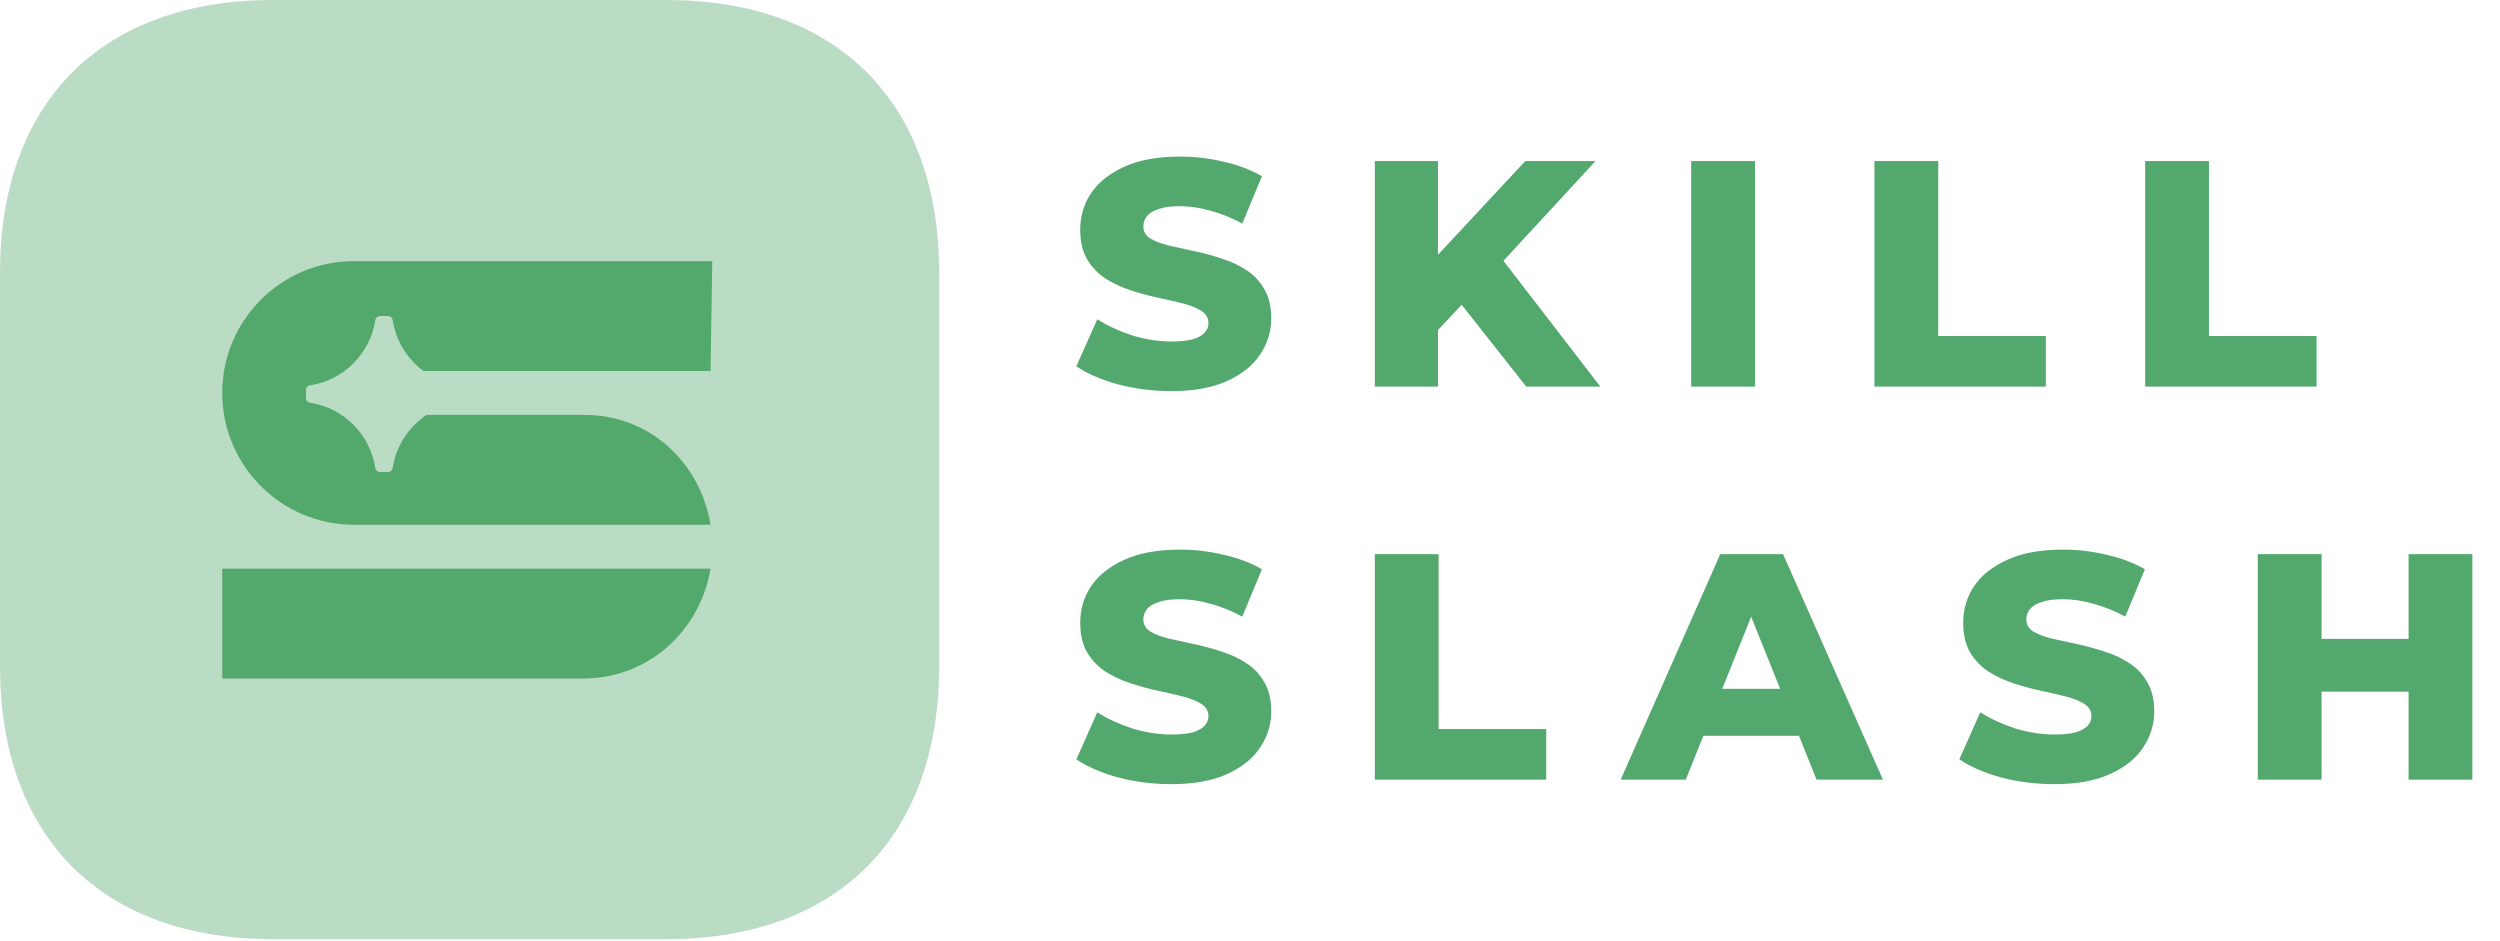
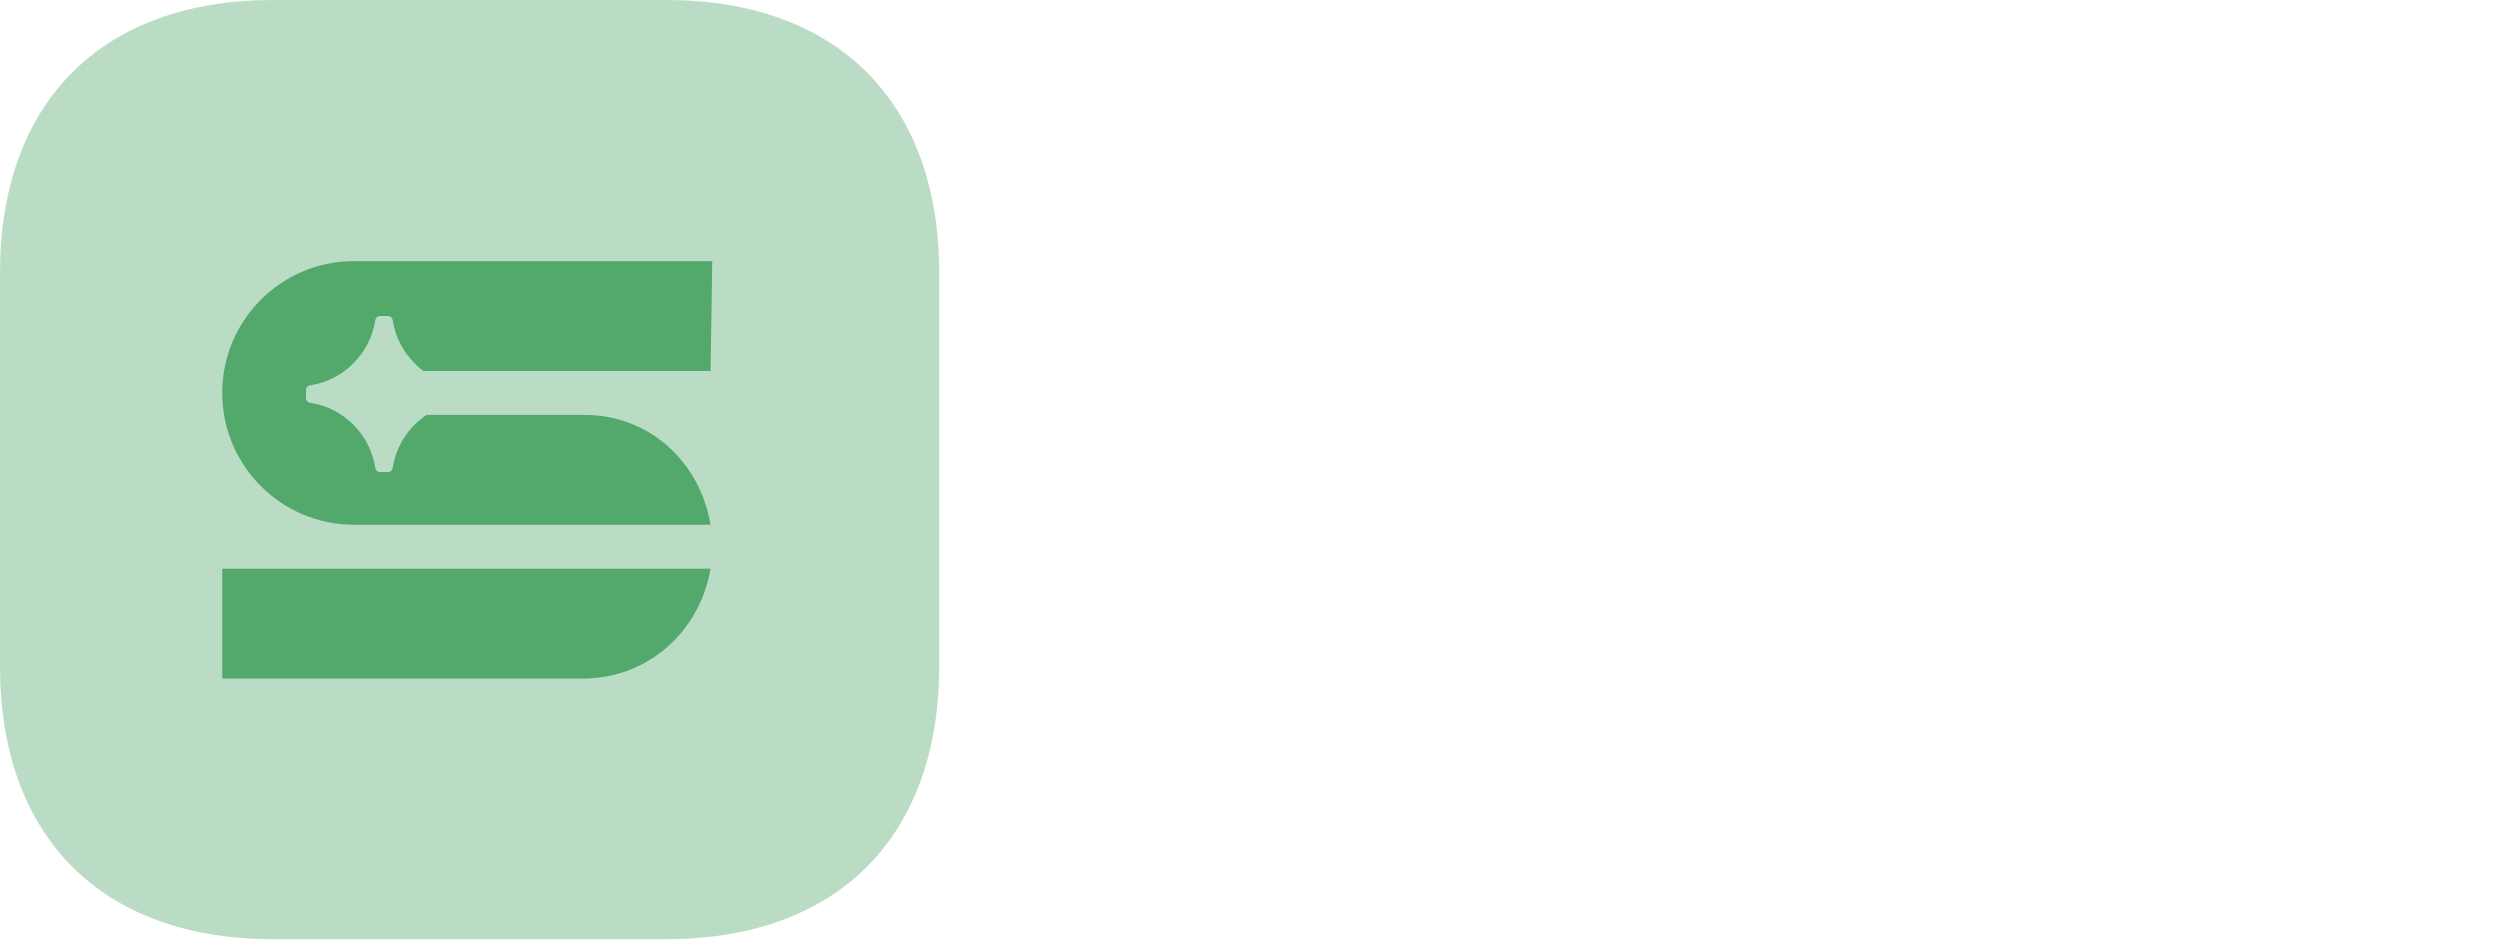
<svg xmlns="http://www.w3.org/2000/svg" width="388" height="146" viewBox="0 0 388 146" fill="none">
-   <path d="M181.8 60.7C178.933 60.7 176.167 60.35 173.5 59.65C170.867 58.917 168.717 57.983 167.05 56.85L170.3 49.55C171.867 50.55 173.667 51.383 175.7 52.05C177.767 52.683 179.817 53 181.85 53C183.217 53 184.317 52.883 185.15 52.65C185.983 52.383 186.583 52.05 186.95 51.65C187.35 51.217 187.55 50.717 187.55 50.15C187.55 49.35 187.183 48.717 186.45 48.25C185.717 47.783 184.767 47.4 183.6 47.1C182.433 46.8 181.133 46.5 179.7 46.2C178.3 45.9 176.883 45.517 175.45 45.05C174.05 44.583 172.767 43.983 171.6 43.25C170.433 42.483 169.483 41.5 168.75 40.3C168.017 39.067 167.65 37.517 167.65 35.65C167.65 33.55 168.217 31.65 169.35 29.95C170.517 28.25 172.25 26.883 174.55 25.85C176.85 24.817 179.717 24.3 183.15 24.3C185.45 24.3 187.7 24.567 189.9 25.1C192.133 25.6 194.117 26.35 195.85 27.35L192.8 34.7C191.133 33.8 189.483 33.133 187.85 32.7C186.217 32.233 184.633 32 183.1 32C181.733 32 180.633 32.15 179.8 32.45C178.967 32.717 178.367 33.083 178 33.55C177.633 34.017 177.45 34.55 177.45 35.15C177.45 35.917 177.8 36.533 178.5 37C179.233 37.433 180.183 37.8 181.35 38.1C182.55 38.367 183.85 38.65 185.25 38.95C186.683 39.25 188.1 39.633 189.5 40.1C190.933 40.533 192.233 41.133 193.4 41.9C194.567 42.633 195.5 43.617 196.2 44.85C196.933 46.05 197.3 47.567 197.3 49.4C197.3 51.433 196.717 53.317 195.55 55.05C194.417 56.75 192.7 58.117 190.4 59.15C188.133 60.183 185.267 60.7 181.8 60.7ZM222.223 52.25L221.673 41.15L236.723 25H247.623L232.623 41.25L227.123 47L222.223 52.25ZM213.373 60V25H223.173V60H213.373ZM236.873 60L225.473 45.55L231.923 38.65L248.373 60H236.873ZM262.471 60V25H272.371V60H262.471ZM290.914 60V25H300.814V52.15H317.514V60H290.914ZM332.932 60V25H342.832V52.15H359.532V60H332.932ZM181.8 121.7C178.933 121.7 176.167 121.35 173.5 120.65C170.867 119.917 168.717 118.983 167.05 117.85L170.3 110.55C171.867 111.55 173.667 112.383 175.7 113.05C177.767 113.683 179.817 114 181.85 114C183.217 114 184.317 113.883 185.15 113.65C185.983 113.383 186.583 113.05 186.95 112.65C187.35 112.217 187.55 111.717 187.55 111.15C187.55 110.35 187.183 109.717 186.45 109.25C185.717 108.783 184.767 108.4 183.6 108.1C182.433 107.8 181.133 107.5 179.7 107.2C178.3 106.9 176.883 106.517 175.45 106.05C174.05 105.583 172.767 104.983 171.6 104.25C170.433 103.483 169.483 102.5 168.75 101.3C168.017 100.067 167.65 98.517 167.65 96.65C167.65 94.55 168.217 92.65 169.35 90.95C170.517 89.25 172.25 87.883 174.55 86.85C176.85 85.817 179.717 85.3 183.15 85.3C185.45 85.3 187.7 85.567 189.9 86.1C192.133 86.6 194.117 87.35 195.85 88.35L192.8 95.7C191.133 94.8 189.483 94.133 187.85 93.7C186.217 93.233 184.633 93 183.1 93C181.733 93 180.633 93.15 179.8 93.45C178.967 93.717 178.367 94.083 178 94.55C177.633 95.017 177.45 95.55 177.45 96.15C177.45 96.917 177.8 97.533 178.5 98C179.233 98.433 180.183 98.8 181.35 99.1C182.55 99.367 183.85 99.65 185.25 99.95C186.683 100.25 188.1 100.633 189.5 101.1C190.933 101.533 192.233 102.133 193.4 102.9C194.567 103.633 195.5 104.617 196.2 105.85C196.933 107.05 197.3 108.567 197.3 110.4C197.3 112.433 196.717 114.317 195.55 116.05C194.417 117.75 192.7 119.117 190.4 120.15C188.133 121.183 185.267 121.7 181.8 121.7ZM213.373 121V86H223.273V113.15H239.973V121H213.373ZM251.532 121L266.982 86H276.732L292.232 121H281.932L269.832 90.85H273.732L261.632 121H251.532ZM259.982 114.2L262.532 106.9H279.632L282.182 114.2H259.982ZM318.839 121.7C315.972 121.7 313.206 121.35 310.539 120.65C307.906 119.917 305.756 118.983 304.089 117.85L307.339 110.55C308.906 111.55 310.706 112.383 312.739 113.05C314.806 113.683 316.856 114 318.889 114C320.256 114 321.356 113.883 322.189 113.65C323.022 113.383 323.622 113.05 323.989 112.65C324.389 112.217 324.589 111.717 324.589 111.15C324.589 110.35 324.222 109.717 323.489 109.25C322.756 108.783 321.806 108.4 320.639 108.1C319.472 107.8 318.172 107.5 316.739 107.2C315.339 106.9 313.922 106.517 312.489 106.05C311.089 105.583 309.806 104.983 308.639 104.25C307.472 103.483 306.522 102.5 305.789 101.3C305.056 100.067 304.689 98.517 304.689 96.65C304.689 94.55 305.256 92.65 306.389 90.95C307.556 89.25 309.289 87.883 311.589 86.85C313.889 85.817 316.756 85.3 320.189 85.3C322.489 85.3 324.739 85.567 326.939 86.1C329.172 86.6 331.156 87.35 332.889 88.35L329.839 95.7C328.172 94.8 326.522 94.133 324.889 93.7C323.256 93.233 321.672 93 320.139 93C318.772 93 317.672 93.15 316.839 93.45C316.006 93.717 315.406 94.083 315.039 94.55C314.672 95.017 314.489 95.55 314.489 96.15C314.489 96.917 314.839 97.533 315.539 98C316.272 98.433 317.222 98.8 318.389 99.1C319.589 99.367 320.889 99.65 322.289 99.95C323.722 100.25 325.139 100.633 326.539 101.1C327.972 101.533 329.272 102.133 330.439 102.9C331.606 103.633 332.539 104.617 333.239 105.85C333.972 107.05 334.339 108.567 334.339 110.4C334.339 112.433 333.756 114.317 332.589 116.05C331.456 117.75 329.739 119.117 327.439 120.15C325.172 121.183 322.306 121.7 318.839 121.7ZM373.812 86H383.712V121H373.812V86ZM360.312 121H350.412V86H360.312V121ZM374.512 107.35H359.612V99.15H374.512V107.35Z" fill="#53A86D" />
  <path fill-rule="evenodd" clip-rule="evenodd" d="M110.278 81.441H78.18H54.952C43.652 81.441 34.492 72.281 34.492 60.982C34.492 49.683 43.652 40.523 54.952 40.523L110.543 40.523L110.278 57.572H65.718C63.201 55.71 61.433 52.895 60.944 49.661C60.891 49.314 60.6 49.048 60.249 49.048H58.944C58.593 49.048 58.302 49.314 58.249 49.661C57.46 54.886 53.33 59.015 48.105 59.804C47.758 59.857 47.492 60.148 47.492 60.499V61.806C47.492 62.157 47.758 62.448 48.105 62.5C53.33 63.29 57.46 67.419 58.249 72.644C58.302 72.991 58.593 73.257 58.944 73.257H60.249C60.6 73.257 60.891 72.991 60.944 72.644C61.463 69.206 63.429 66.242 66.202 64.392H90.716C100.853 64.392 108.655 71.765 110.278 81.441ZM34.492 88.261H78.18H110.278C108.669 97.853 100.735 105.182 90.716 105.309L110.278 105.31H34.492V88.261Z" fill="#53A86D" />
  <path opacity="0.4" d="M103.396 0H42.364C15.823 0 0 15.823 0 42.365V103.396C0 129.937 15.823 145.76 42.364 145.76H103.396C129.938 145.76 145.761 129.937 145.761 103.396V42.365C145.761 15.823 129.938 0 103.396 0Z" fill="#53A86D" />
</svg>